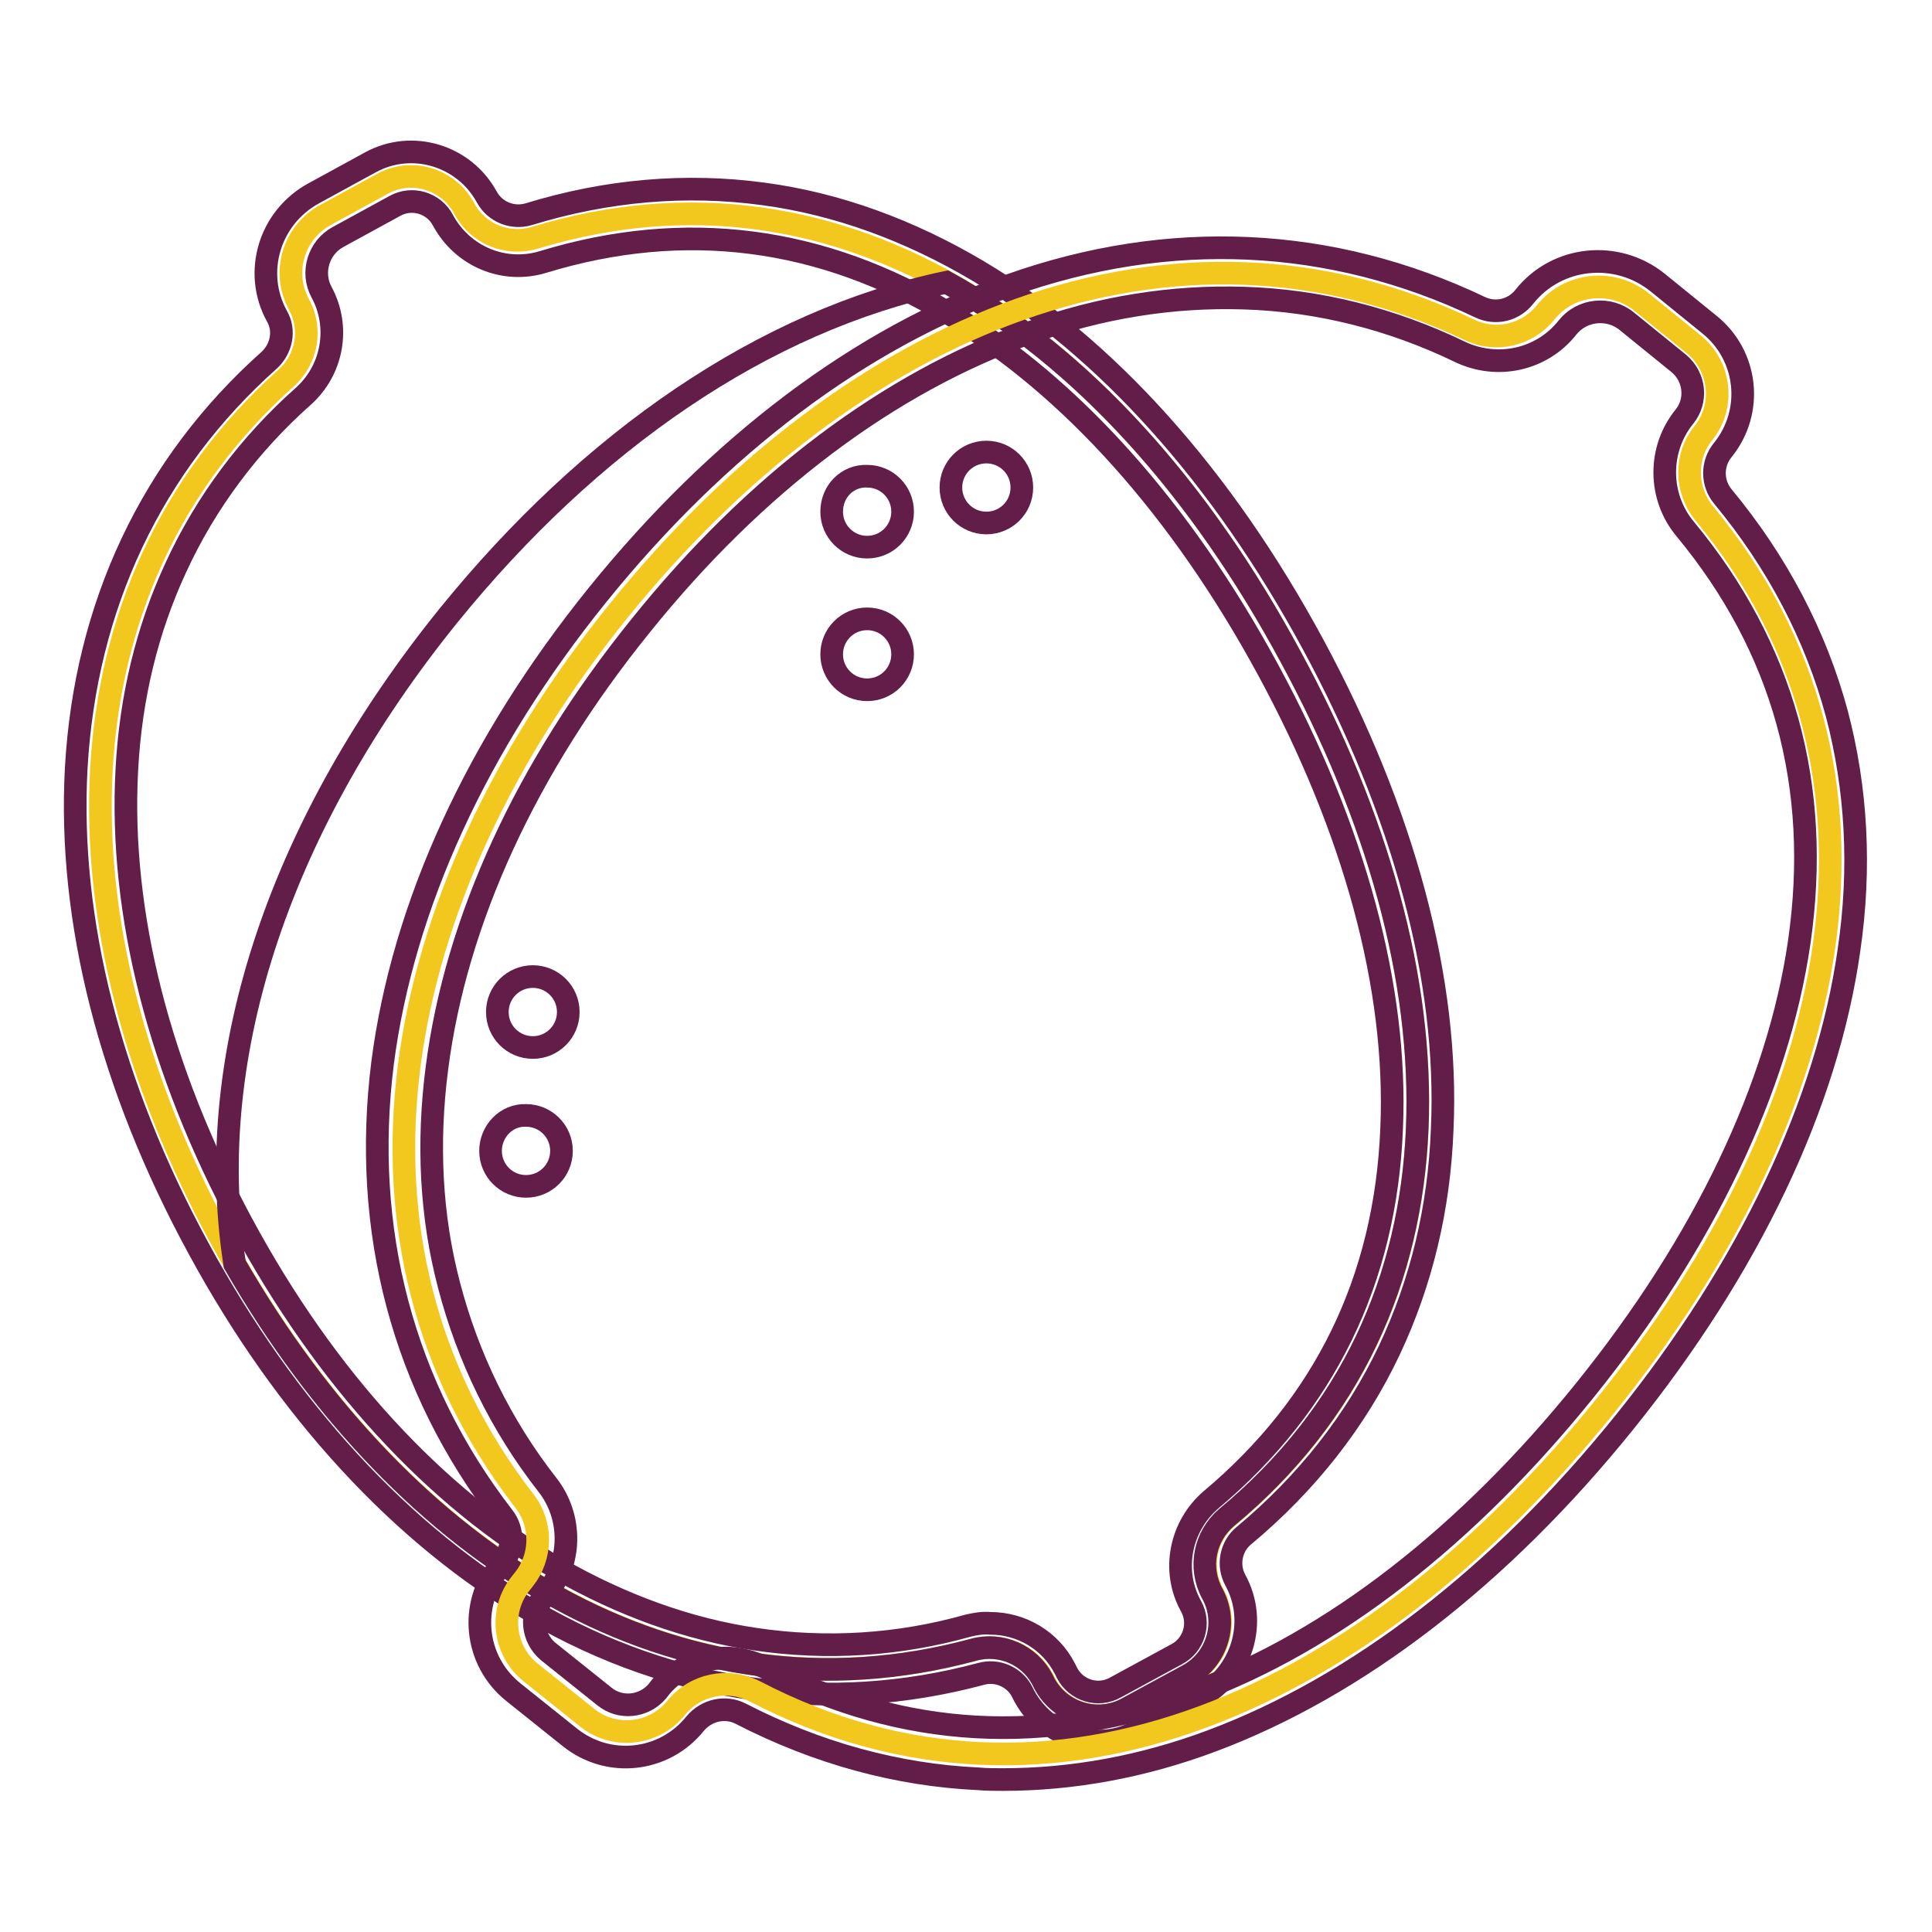
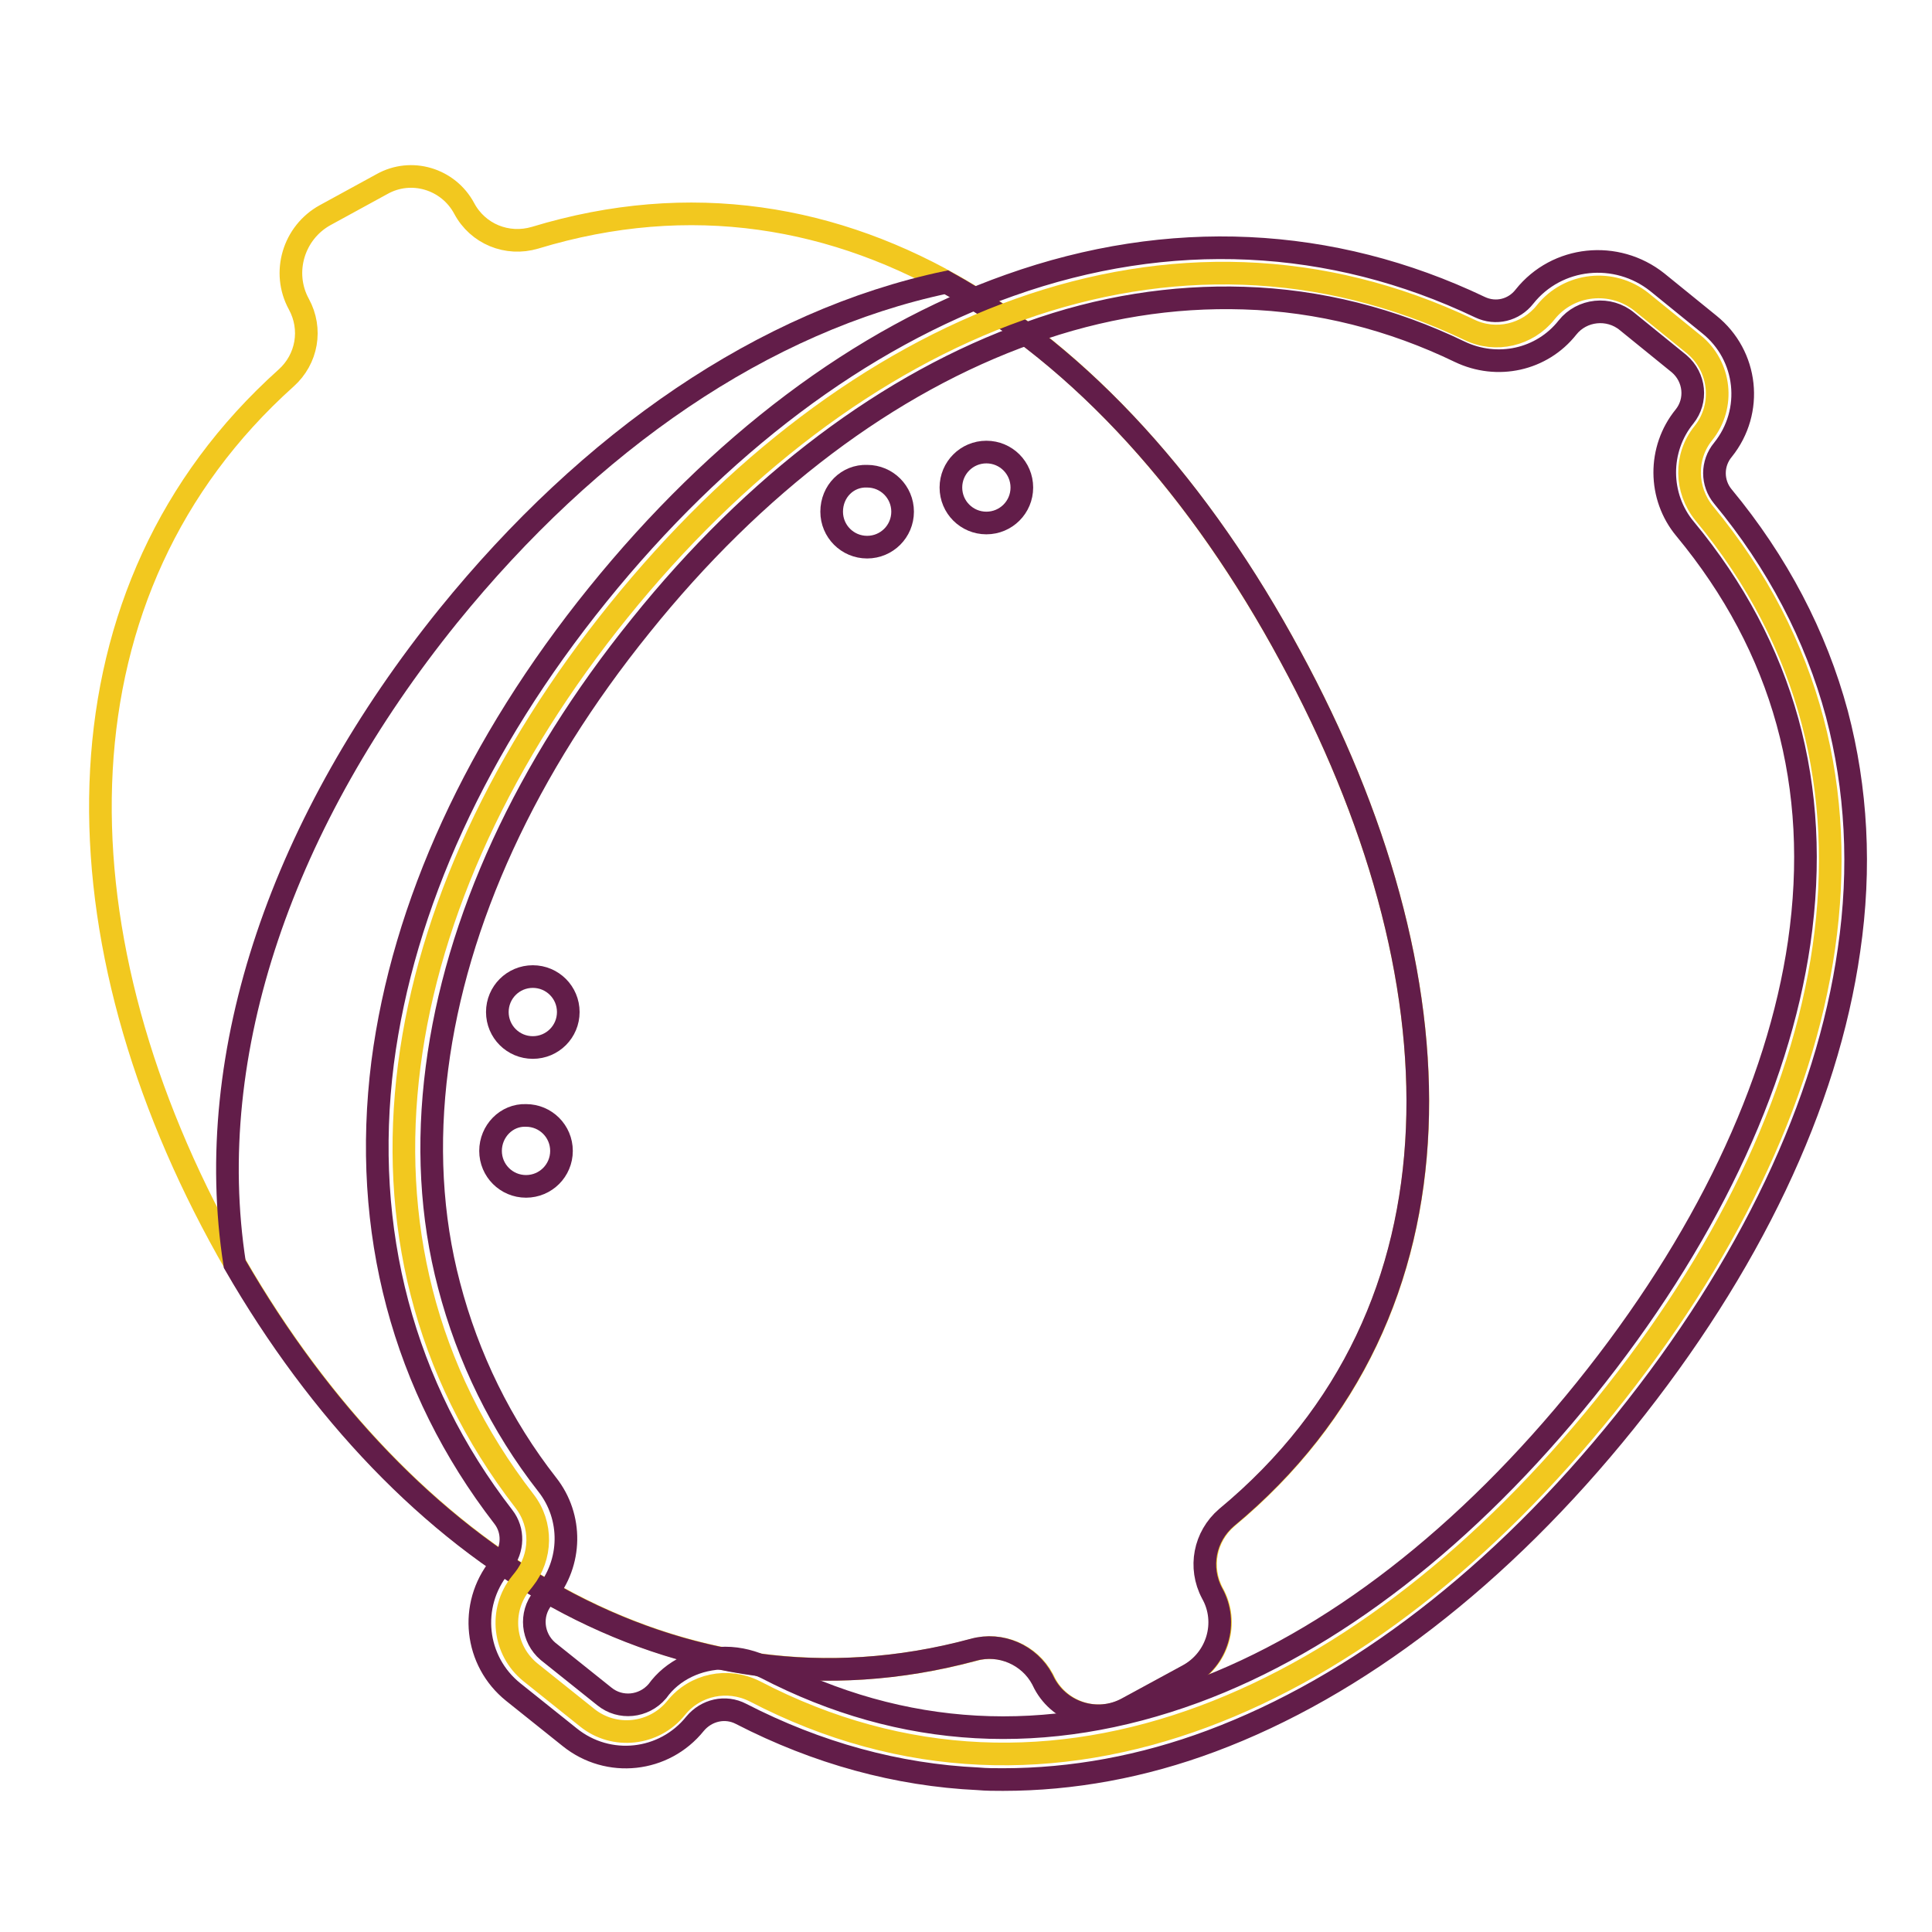
<svg xmlns="http://www.w3.org/2000/svg" version="1.1" x="0px" y="0px" viewBox="0 0 256 256" enable-background="new 0 0 256 256" xml:space="preserve">
  <g>
    <path stroke-width="3" fill-opacity="0" stroke="#f2c81f" d="M171,87c-22.8-42.2-59-68-100.1-55.5c-3.7,1.1-7.6-0.5-9.4-3.9c-2.1-3.9-7-5.4-10.9-3.2l-7.5,4.1 c-4.2,2.3-5.8,7.6-3.5,11.8c1.8,3.3,1.1,7.3-1.7,9.8C6.7,78.1,6.8,122.6,29.1,163.8c22.3,41.2,59.5,65.7,100,54.8 c3.6-1,7.4,0.7,9.1,3.9l0.3,0.6c2.1,3.9,7,5.4,10.9,3.3c0,0,0,0,0,0l8.1-4.4c3.9-2.1,5.4-7,3.2-10.9c-1.8-3.4-1-7.5,1.9-10 C195.7,173.6,193.9,129.2,171,87L171,87z" />
-     <path stroke-width="3" fill-opacity="0" stroke="#621d49" d="M145.7,230.7c-4.2,0-8-2.3-10-6l-0.3-0.6c-1-1.9-3.3-2.9-5.4-2.3c-20.2,5.4-40.7,2.6-59.3-8.2 c-17.4-10.1-32.8-26.8-44.4-48.2C14.6,143.9,9,121.9,10.1,101.8c1.2-21.5,10-40.2,25.6-54.1c1.6-1.5,2.1-3.9,1-5.8 c-3.2-5.8-1-13.1,4.9-16.3l7.5-4.1c5.5-3,12.4-0.9,15.4,4.6c1.1,2,3.4,2.9,5.5,2.3c10.4-3.2,20.9-4.1,31.2-2.7 c9.7,1.3,19.3,4.8,28.4,10.2c17,10.1,32.4,27.3,44.4,49.5c12,22.2,18,44.5,17.1,64.2c-0.4,10.6-2.8,20.4-7,29.3 c-4.4,9.3-10.9,17.6-19.3,24.6c-1.7,1.4-2.2,3.9-1.1,5.9c3,5.5,0.9,12.4-4.6,15.4c0,0,0,0,0,0l-8.1,4.4 C149.4,230.2,147.6,230.7,145.7,230.7z M131.2,215.1c4.2,0,8,2.3,9.9,6l0.3,0.6c1.2,2.3,4.1,3.2,6.4,1.9c0,0,0,0,0,0l8.1-4.4 c2.3-1.2,3.2-4.1,1.9-6.4c0,0,0,0,0,0c-2.6-4.7-1.4-10.6,2.7-14.1c15-12.6,23.1-29.1,23.9-49.2c0.8-18.6-4.9-39.6-16.4-60.8 c-11.5-21.2-26-37.4-42-47C108.9,31.3,90.7,29,72,34.7c-5.2,1.6-10.7-0.7-13.3-5.5c-1.2-2.3-4.1-3.2-6.4-1.9c0,0,0,0,0,0l-7.5,4.1 c-2.6,1.4-3.6,4.7-2.2,7.3c0,0,0,0,0,0c2.5,4.6,1.5,10.3-2.4,13.8c-7.1,6.3-12.9,14-16.9,22.7c-3.8,8.2-6,17.2-6.5,26.9 c-1,18.9,4.3,39.7,15.3,60.1c11,20.4,25.5,36.2,41.9,45.7c8.4,4.8,17.2,8,26.1,9.3c9.4,1.4,19,0.8,28.2-1.8 C129.2,215.2,130.2,215,131.2,215.1L131.2,215.1z" />
    <path stroke-width="3" fill-opacity="0" stroke="#621d49" d="M171,87c-11.9-22.1-27.5-39.6-45.6-49.6c-24.2,5.1-47.2,21-66,44.2c-21.8,27-32.7,57.7-28.3,85.9 c22.5,39,58.7,61.7,97.9,51.1c3.6-1,7.4,0.7,9.1,3.9l0.3,0.6c2.1,3.9,7,5.4,10.9,3.3c0,0,0,0,0,0l8.1-4.4c3.9-2.1,5.4-7,3.2-10.9 c-1.8-3.4-1-7.5,1.9-10C195.7,173.6,193.9,129.2,171,87L171,87z" />
    <path stroke-width="3" fill-opacity="0" stroke="#f2c81f" d="M212.7,186.3c31.3-38.8,41.6-83.9,13.1-118.3c-2.5-3.1-2.6-7.5-0.1-10.6c2.9-3.6,2.3-8.9-1.3-11.8l-6.9-5.6 c-3.9-3.1-9.6-2.5-12.7,1.4c-2.4,3-6.6,4-10.1,2.3c-39.4-18.8-82-0.8-112.7,37.2c-30.7,38-39.2,83.5-12.5,118 c2.4,3.1,2.3,7.4-0.1,10.4l-0.4,0.5c-2.9,3.6-2.3,8.9,1.3,11.8l7.5,6c3.6,2.9,8.9,2.3,11.8-1.3c2.5-3.1,6.8-4,10.4-2.2 C139.5,244.7,181.4,225.1,212.7,186.3z" />
    <path stroke-width="3" fill-opacity="0" stroke="#621d49" d="M132.9,235.8c-1.1,0-2.2,0-3.3-0.1c-10.7-0.5-21.3-3.4-31.4-8.6c-2.1-1.1-4.6-0.5-6.1,1.3 c-4.1,5.1-11.5,5.9-16.6,1.8l-7.5-6c-5.1-4.1-5.9-11.5-1.8-16.6l0.4-0.5c1.4-1.8,1.5-4.3,0.1-6.1c-13.3-17.2-18.8-38-16-60.2 c2.7-20.8,12.5-42.2,28.5-62c16-19.8,34.8-34,54.6-41c21.1-7.5,42.6-6.5,62.3,2.9c2.1,1,4.5,0.4,5.9-1.4c4.3-5.4,12.2-6.2,17.6-1.9 c0,0,0,0,0,0l6.9,5.6c5.1,4.1,5.9,11.5,1.8,16.6c0,0,0,0,0,0c-1.5,1.8-1.5,4.4,0,6.2c7.2,8.7,12.3,18.4,15.1,28.8 c2.6,9.9,3.2,20.4,1.6,31.3c-2.9,20.4-13.2,42-29.7,62.5c-16.5,20.5-35.5,35.1-54.8,42.3C151.4,234.1,142.1,235.8,132.9,235.8z  M96.1,219.7c1.9,0,3.7,0.5,5.4,1.3c18.1,9.4,37.2,10.4,56.8,3.2c18.2-6.7,36.1-20.6,51.8-40.1c15.7-19.5,25.5-40,28.3-59.2 c3-20.7-2.1-39.1-15.1-54.8c-3.6-4.3-3.6-10.6-0.1-14.9c1.7-2.1,1.4-5.2-0.7-7c0,0,0,0,0,0l-6.9-5.6c-2.4-2-6-1.6-7.9,0.8 c-3.4,4.3-9.3,5.6-14.3,3.2c-8.9-4.3-18.6-6.8-28.6-7.1c-9.4-0.3-19,1.2-28.4,4.6c-18.6,6.6-36.4,20-51.5,38.8 c-15.2,18.8-24.5,39.1-27,58.6c-1.3,10-0.8,19.7,1.6,28.8c2.5,9.6,6.9,18.6,13,26.4c3.4,4.3,3.3,10.4-0.2,14.6l-0.4,0.5 c-1.7,2.1-1.4,5.2,0.7,7l7.5,6c2.1,1.7,5.2,1.4,7-0.7c0,0,0,0,0,0C89.1,221.3,92.5,219.7,96.1,219.7z" />
    <path stroke-width="3" fill-opacity="0" stroke="#621d49" d="M126,64.6c0,2.6,2.1,4.7,4.7,4.7c2.6,0,4.7-2.1,4.7-4.7s-2.1-4.7-4.7-4.7C128.1,59.9,126,62,126,64.6z" />
    <path stroke-width="3" fill-opacity="0" stroke="#621d49" d="M110.2,67.8c0,2.6,2.1,4.7,4.7,4.7c2.6,0,4.7-2.1,4.7-4.7c0-2.6-2.1-4.7-4.7-4.7 C112.3,63,110.2,65.1,110.2,67.8z" />
-     <path stroke-width="3" fill-opacity="0" stroke="#621d49" d="M110.2,86.7c0,2.6,2.1,4.7,4.7,4.7c2.6,0,4.7-2.1,4.7-4.7c0-2.6-2.1-4.7-4.7-4.7 C112.3,82,110.2,84.1,110.2,86.7z" />
    <path stroke-width="3" fill-opacity="0" stroke="#621d49" d="M65.9,134.1c0,2.6,2.1,4.7,4.7,4.7s4.7-2.1,4.7-4.7s-2.1-4.7-4.7-4.7S65.9,131.5,65.9,134.1z" />
    <path stroke-width="3" fill-opacity="0" stroke="#621d49" d="M65,152.5c0,2.6,2.1,4.7,4.7,4.7c2.6,0,4.7-2.1,4.7-4.7c0-2.6-2.1-4.7-4.7-4.7 C67.1,147.7,65,149.9,65,152.5z" />
  </g>
</svg>